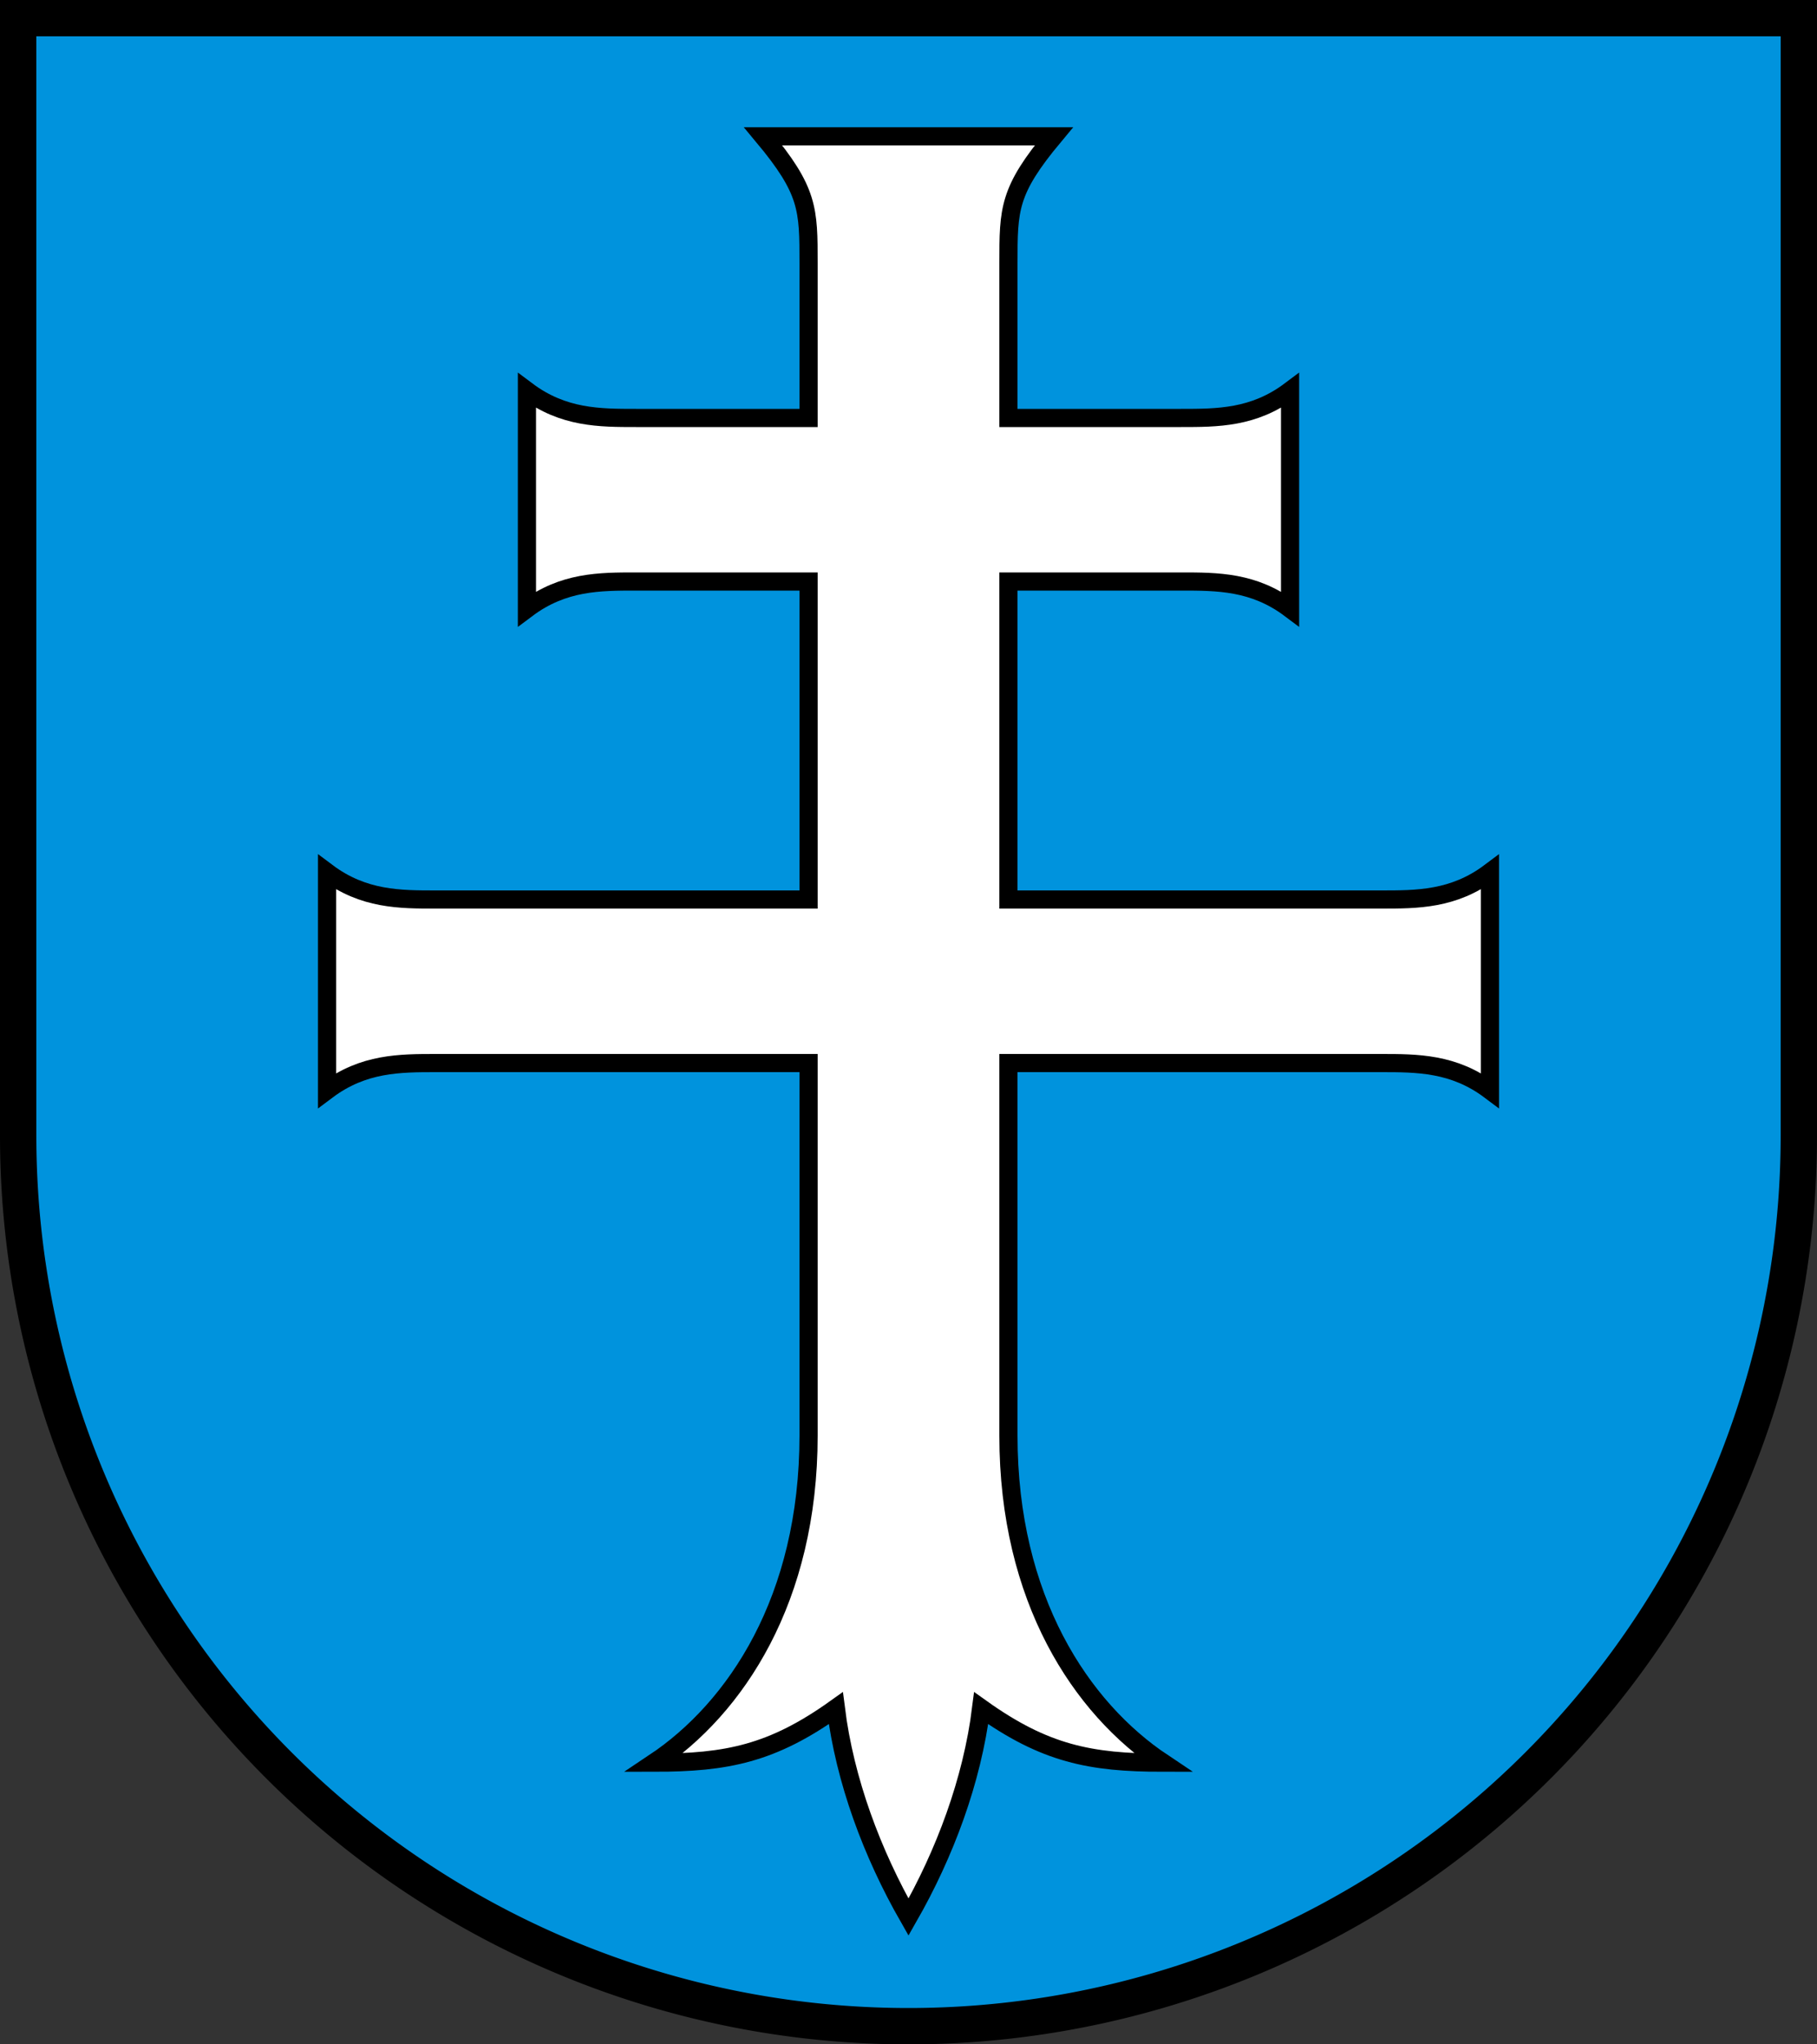
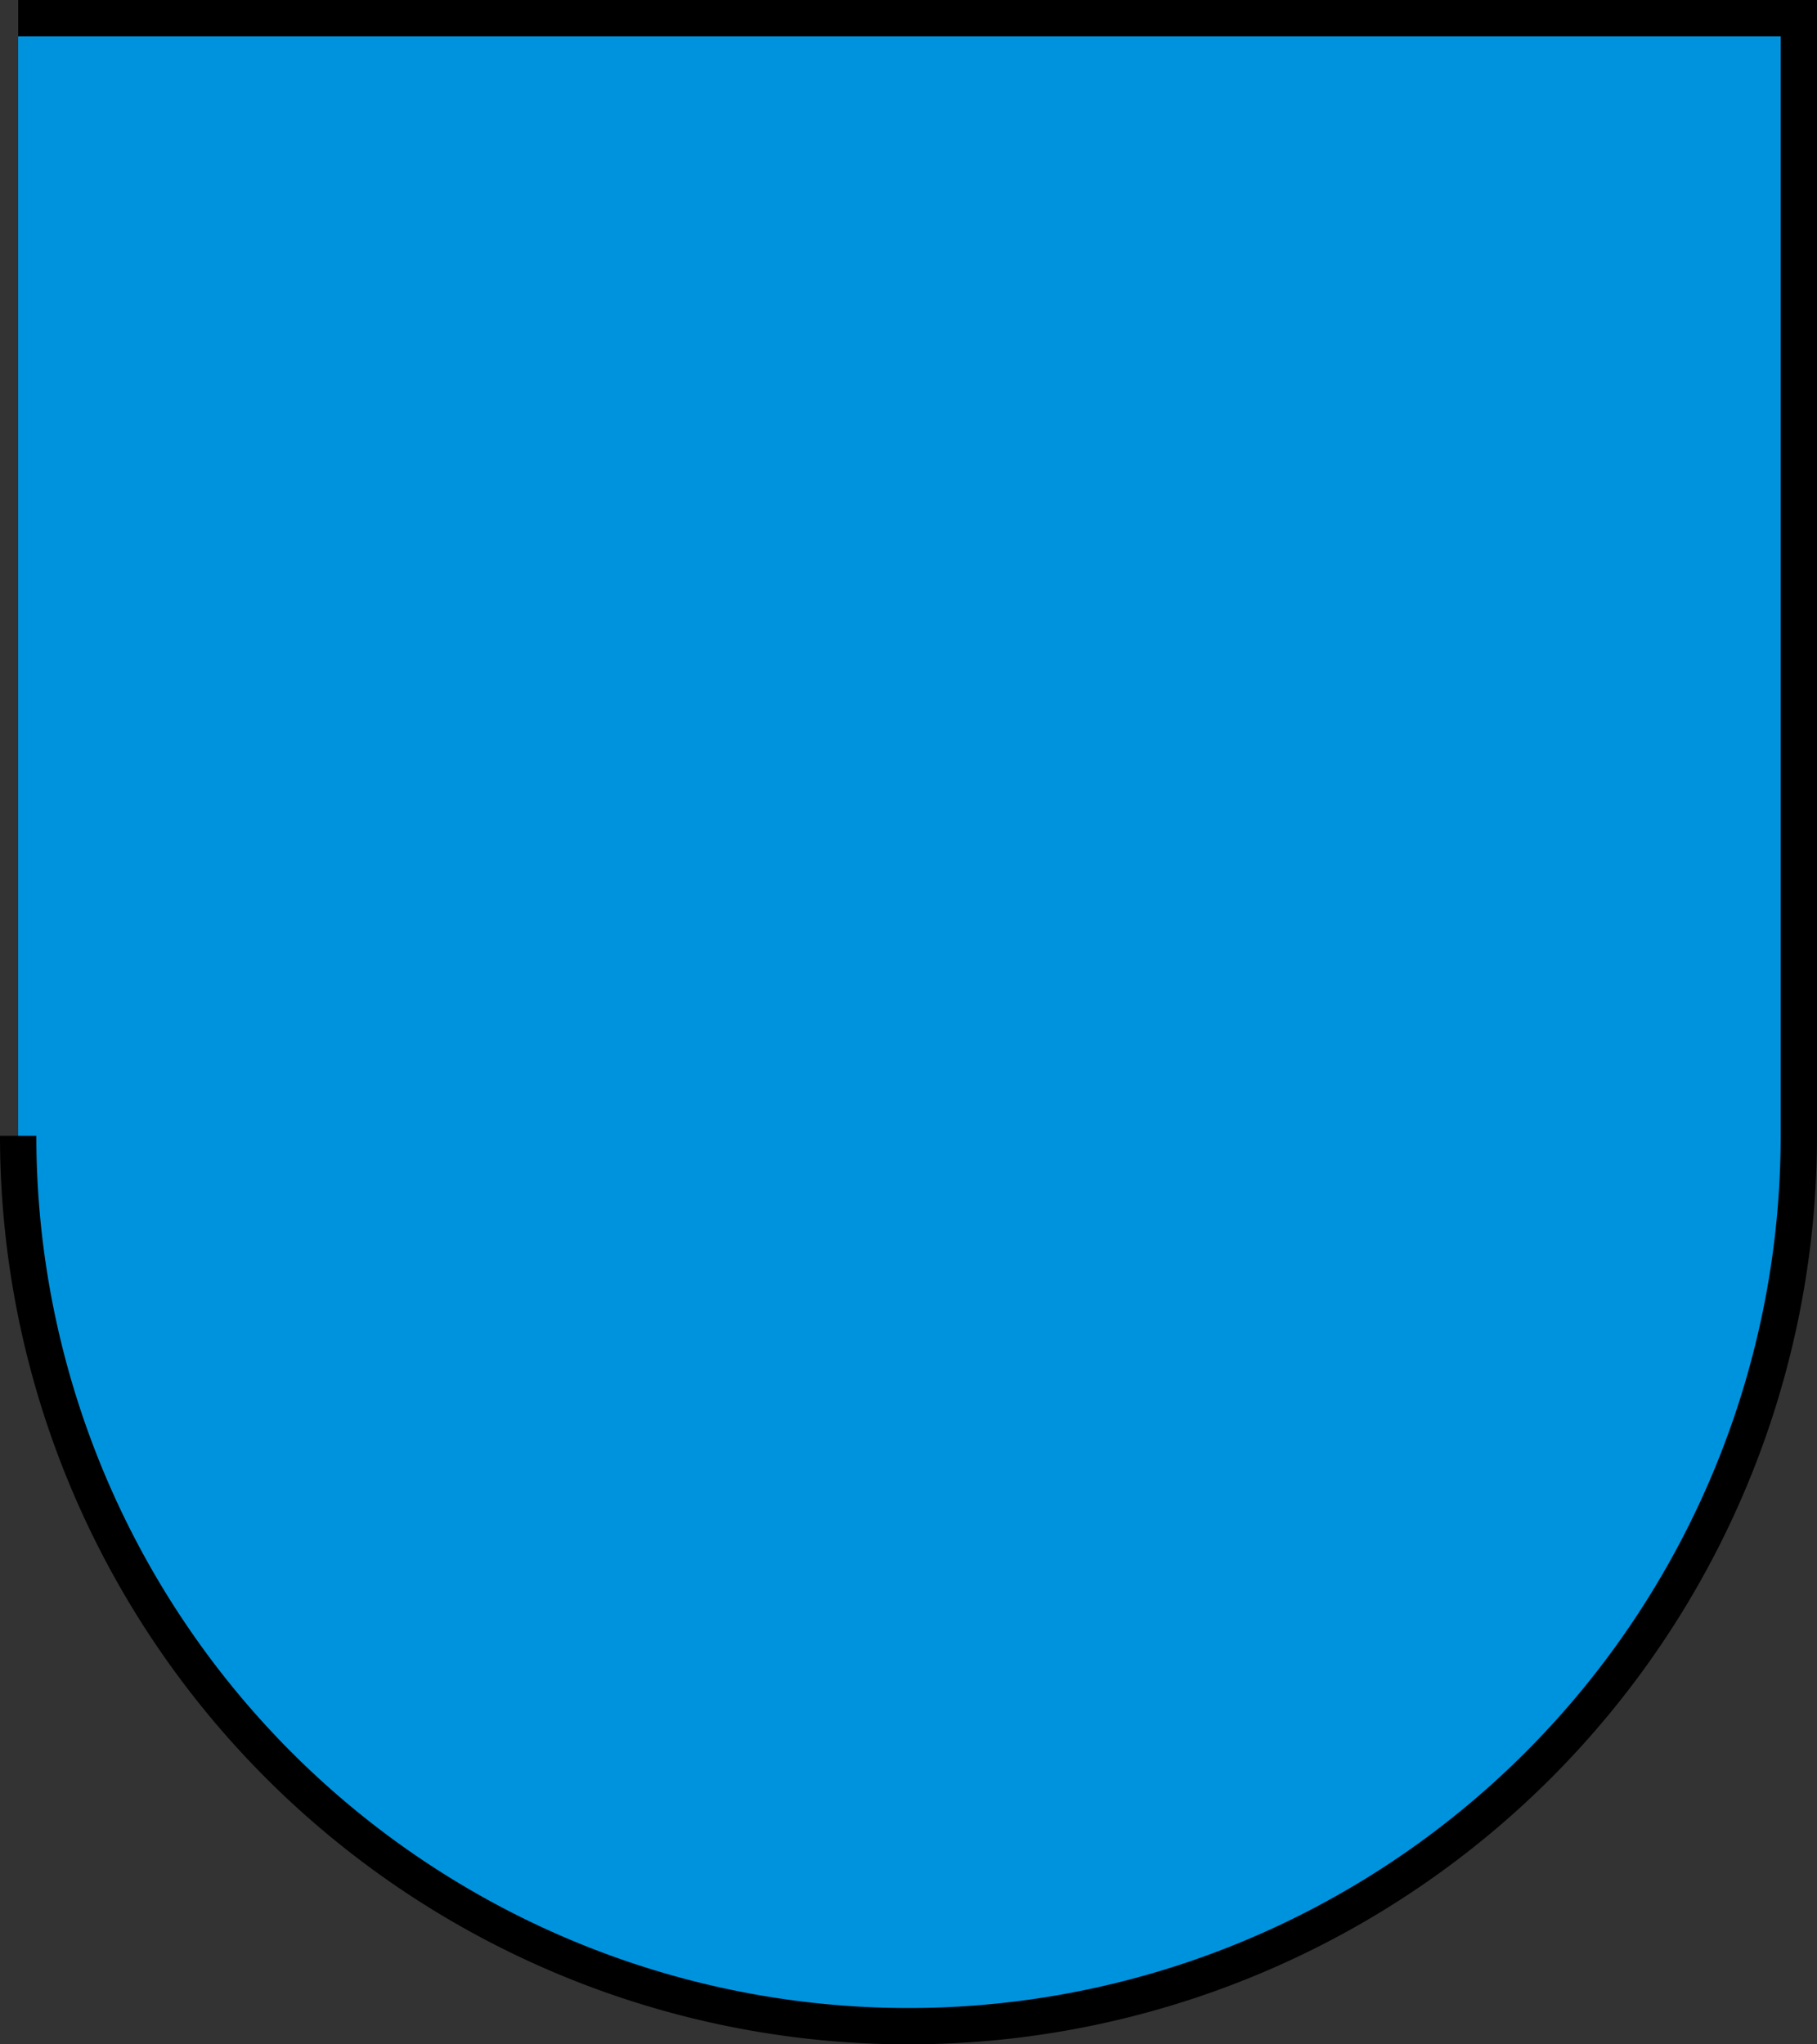
<svg xmlns="http://www.w3.org/2000/svg" version="1.1" width="520" height="585" viewBox="0 0 100 112.5">
  <rect x="0" y="0" width="100" height="112.5" fill="#333333" stroke="none" />
  <title>Wappen von Fislisbach</title>
  <desc>Wappen der Schweizer Gemeinde Fislisbach, Kanton Aargau</desc>
-   <path d="M 1,1 H 99 V 62.5 A 49 49 0 0 1 1,62.5 z" stroke="black" stroke-width="2" fill="#0093dd" />
-   <path d="M 58,7.5 C 55.5,10.5 55.5,11.5 55.5,14.5 L 55.5,23 L 65,23 C 67,23 69,23 71,21.5 L 71,33.5 C 69,32 67,32 65,32 L 55.5,32 L 55.5,49.5 L 76,49.5 C 78,49.5 80,49.5 82,48 L 82,60 C 80,58.5 78,58.5 76,58.5 L 55.5,58.5 L 55.5,79 C 55.5,88 59.5,94 64,97 C 60,97 57.5,96.5 54,94 C 53.5,98 52,102 50,105.5 C 48,102 46.5,98 46,94 C 42.5,96.5 40,97 36,97 C 40.5,94 44.5,88 44.5,79 L 44.5,58.5 L 24,58.5 C 22,58.5 20,58.5 18,60 L 18,48 C 20,49.5 22,49.5 24,49.5 L 44.5,49.5 L 44.5,32 L 35,32 C 33,32 31,32 29,33.5 L 29,21.5 C 31,23 33,23 35,23 L 44.5,23 L 44.5,14.5 C 44.5,11.5 44.5,10.5 42,7.5 z" stroke="black" stroke-width="1" fill="white" />
+   <path d="M 1,1 H 99 V 62.5 A 49 49 0 0 1 1,62.5 " stroke="black" stroke-width="2" fill="#0093dd" />
</svg>